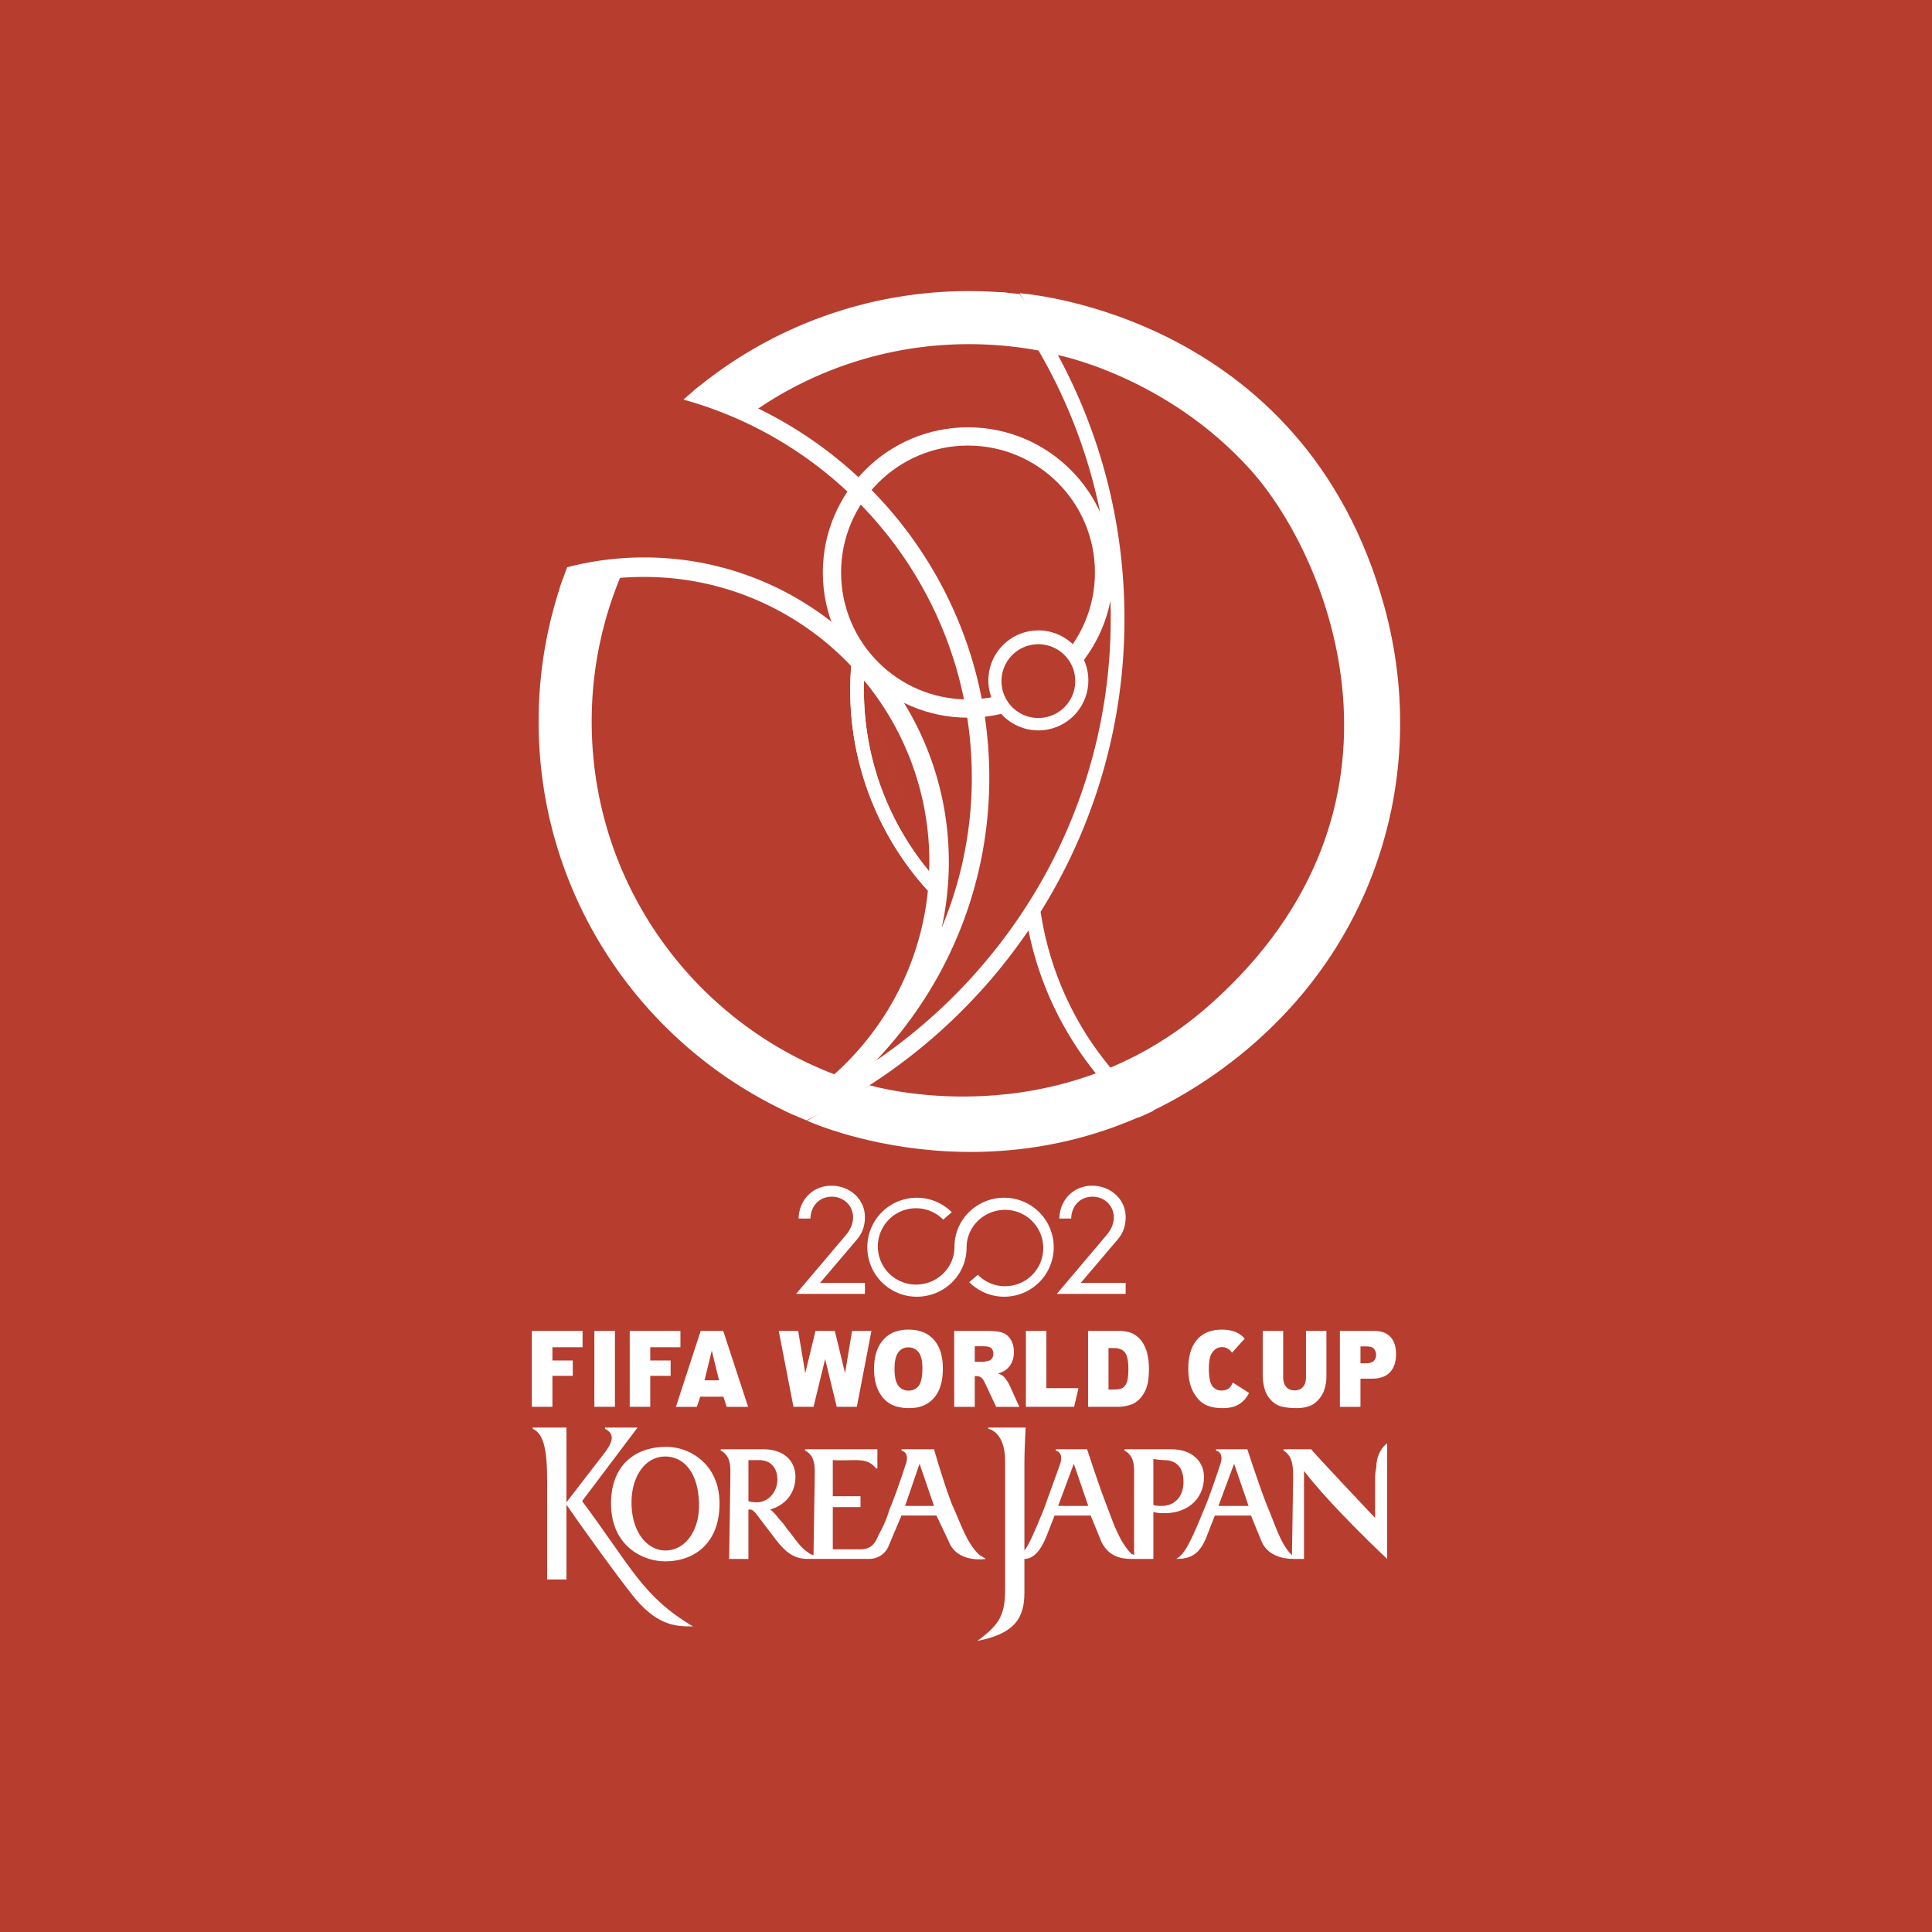
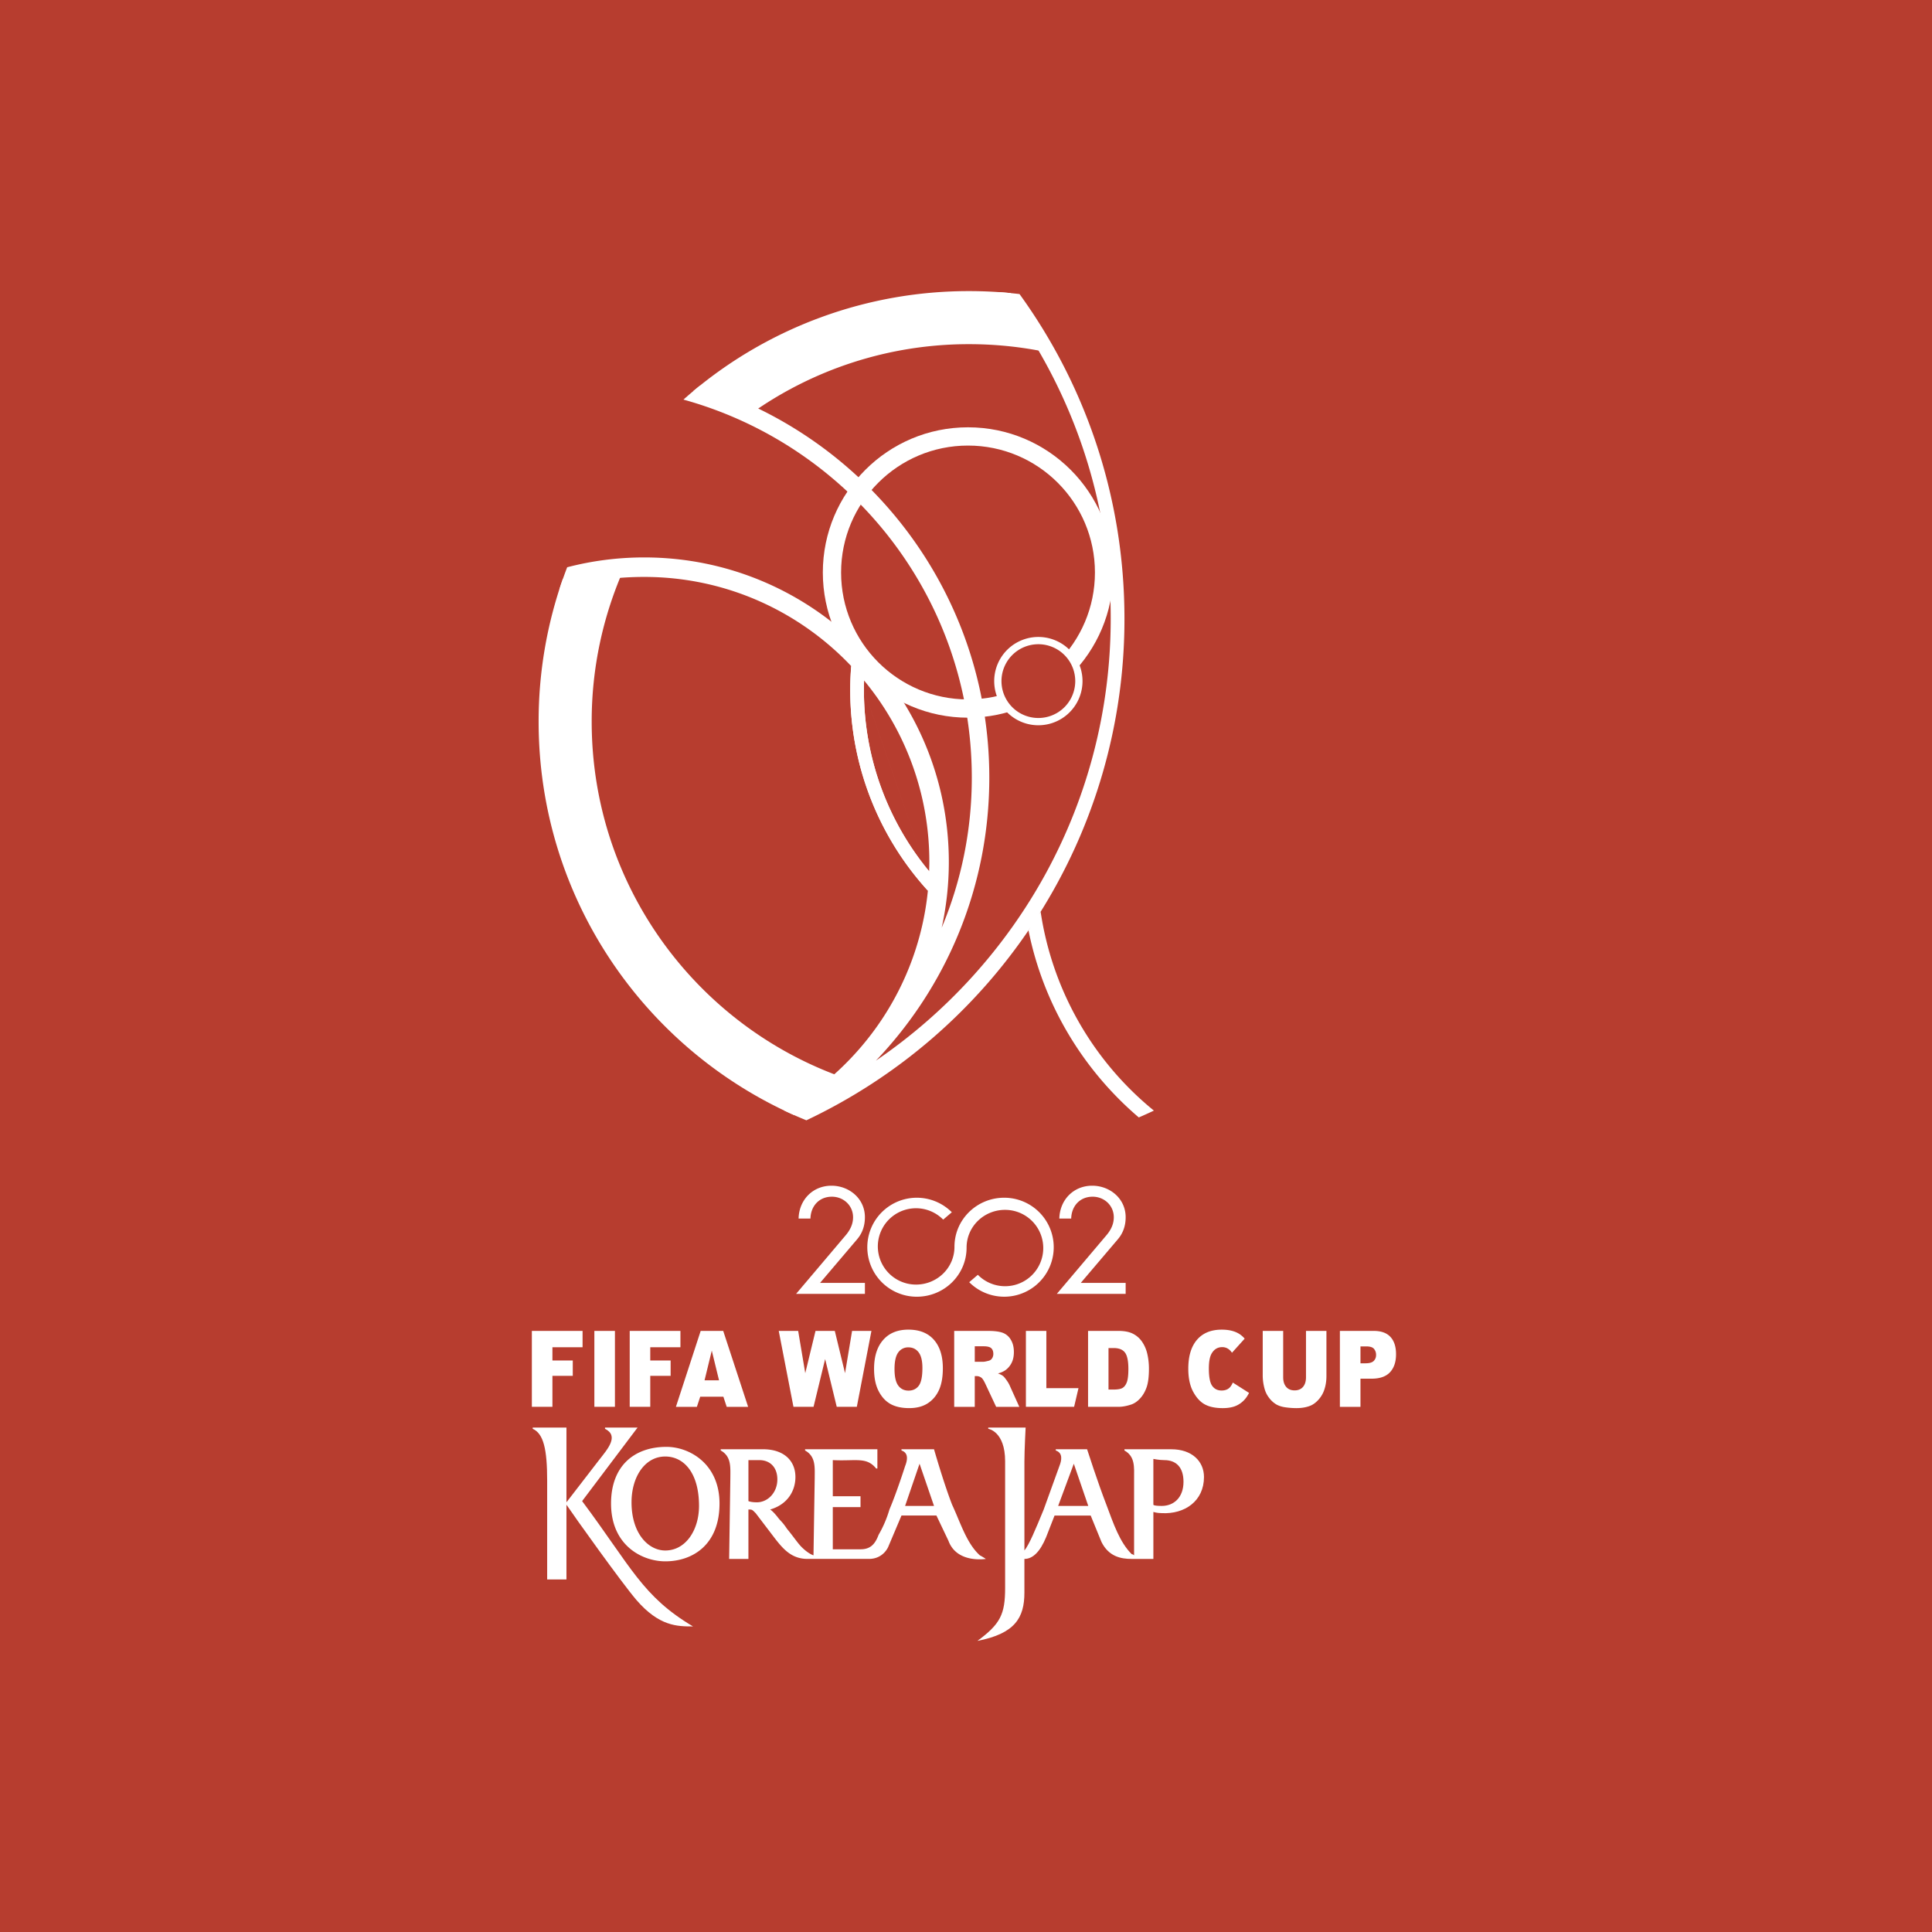
<svg xmlns="http://www.w3.org/2000/svg" width="2500" height="2500" viewBox="0 0 192.756 192.756">
  <g fill-rule="evenodd" clip-rule="evenodd">
    <path fill="#b73d2f" d="M0 0h192.756v192.756H0V0z" />
    <path d="M86.293 127.994v1.098h-6.869l4.969-5.869c.422-.506.718-1.084.718-1.775 0-1.18-.958-2.053-2.112-2.053-1.281 0-2.111.941-2.14 2.182h-1.183c.043-1.859 1.408-3.279 3.281-3.279 1.774 0 3.335 1.295 3.335 3.139 0 .857-.253 1.604-.802 2.236l-3.673 4.322h4.476v-.001zM112.307 127.994v1.098h-6.869l4.967-5.869c.424-.506.719-1.084.719-1.775 0-1.18-.955-2.053-2.111-2.053-1.281 0-2.111.941-2.139 2.182h-1.184c.043-1.859 1.408-3.279 3.279-3.279 1.775 0 3.338 1.295 3.338 3.139 0 .857-.254 1.604-.805 2.236l-3.674 4.322h4.479v-.001zM53.063 132.785h5.06v1.629h-3.008v1.32h2.031v1.534h-2.031v3.091h-2.052v-7.574zM59.3 132.785h2.052v7.574H59.3v-7.574zM62.827 132.785h5.059v1.629h-3.009v1.32h2.032v1.534h-2.032v3.091h-2.05v-7.574zM73.23 136.059l-1.075-3.273h-2.249l-2.47 7.574h2.092l.332-1.008h2.312l.332 1.008h2.137l-1.411-4.301zm-2.937 1.654l.722-2.963.418 1.715.305 1.248h-1.445zM77.696 132.785h1.937l.708 4.215 1.023-4.215h1.924L84.31 137l.702-4.215h1.931l-1.457 7.574h-2.004l-1.157-4.767-1.157 4.767h-2.004l-1.468-7.574zM93.177 133.672c-.594-.676-1.444-1.014-2.549-1.014-1.077 0-1.917.342-2.518 1.033-.603.688-.904 1.65-.904 2.887 0 .885.151 1.621.455 2.211.303.59.7 1.018 1.19 1.291.49.271 1.11.408 1.858.408.736 0 1.349-.158 1.84-.473.492-.316.868-.756 1.128-1.322s.391-1.293.391-2.178c.002-1.218-.296-2.165-.891-2.843zm-1.51 4.58c-.244.326-.584.49-1.024.49-.432 0-.773-.166-1.022-.5-.25-.336-.374-.887-.374-1.652 0-.773.125-1.328.375-1.662a1.193 1.193 0 0 1 1-.502c.433 0 .776.164 1.028.494.253.33.379.852.379 1.566.001.848-.12 1.436-.362 1.766zM100.709 138.17a2.983 2.983 0 0 0-.285-.469c-.145-.203-.252-.338-.328-.398-.109-.094-.287-.186-.531-.277a2.29 2.29 0 0 0 .717-.303c.271-.188.484-.436.641-.74.156-.307.232-.67.232-1.09 0-.482-.1-.893-.307-1.23a1.573 1.573 0 0 0-.803-.689c-.332-.123-.814-.188-1.445-.188h-3.399v7.574h2.051v-3.066h.18c.188 0 .352.057.5.174.105.09.229.283.371.584l1.084 2.309h2.311l-.989-2.191zm-1.732-2.647a.547.547 0 0 1-.328.238c-.268.068-.447.104-.539.104h-.857v-1.545h.893c.369 0 .621.066.756.195.137.133.203.32.203.566a.788.788 0 0 1-.128.442zM102.355 132.785h2.04v5.709h3.207l-.438 1.865h-4.809v-7.574zM114.467 135.08a3.514 3.514 0 0 0-.523-1.213 2.41 2.41 0 0 0-.912-.801c-.367-.188-.85-.281-1.443-.281h-3.033v7.574h3.033c.361 0 .764-.068 1.211-.209.33-.098.639-.299.922-.6.287-.301.508-.676.668-1.121s.24-1.074.24-1.883a6.533 6.533 0 0 0-.163-1.466zm-2.043 2.824c-.104.271-.244.461-.424.568-.18.109-.482.164-.908.164h-.496v-4.141h.508c.529 0 .904.148 1.131.445.229.297.344.846.344 1.648-.001.609-.054 1.047-.155 1.316zM124.619 138.971c-.064.123-.131.24-.203.35a2.534 2.534 0 0 1-.963.873c-.383.197-.869.295-1.461.295-.719 0-1.305-.119-1.762-.359-.455-.238-.85-.66-1.18-1.262-.328-.602-.494-1.373-.494-2.312 0-1.252.291-2.215.871-2.889.58-.672 1.402-1.008 2.463-1.008.832 0 1.488.191 1.963.578.117.094.227.201.328.32l-1.268 1.408c-.117-.182-.258-.318-.422-.416s-.348-.146-.549-.146c-.459 0-.812.213-1.059.641-.184.316-.275.814-.275 1.492 0 .842.109 1.416.332 1.729.221.312.531.467.934.467.391 0 .686-.127.885-.377.09-.115.17-.254.238-.416l1.622 1.032zM130.299 132.785h2.039v4.514c0 .447-.061.869-.184 1.266a2.803 2.803 0 0 1-.574 1.043c-.26.299-.533.506-.818.629-.402.168-.881.252-1.436.252a7.74 7.74 0 0 1-1.059-.078c-.381-.051-.699-.154-.955-.307a2.463 2.463 0 0 1-.701-.652 2.526 2.526 0 0 1-.438-.873 4.994 4.994 0 0 1-.191-1.279v-4.514h2.041v4.619c0 .412.1.734.301.967.199.232.479.348.836.348s.637-.115.836-.344c.201-.229.303-.553.303-.971v-4.62zM138.732 133.393c-.369-.404-.922-.607-1.662-.607h-3.389v7.574h2.053v-2.809h1.117c.822 0 1.432-.215 1.832-.645.4-.432.6-1.029.6-1.795 0-.742-.183-1.316-.551-1.718zm-1.677 2.39c-.156.158-.432.234-.824.234h-.496v-1.686h.578c.379 0 .637.082.773.248a.908.908 0 0 1 .205.602.81.81 0 0 1-.236.602z" fill="#fff" />
    <path d="M95.227 124.395c0 2.104-1.734 3.768-3.838 3.768a3.808 3.808 0 1 1 2.713-6.481l.861-.736a4.938 4.938 0 1 0-3.494 8.428c2.728 0 4.967-2.172 4.967-4.898 0-2.104 1.735-3.768 3.836-3.768a3.809 3.809 0 1 1-2.711 6.479l-.862.738a4.938 4.938 0 1 0 3.495-8.428c-2.727-.001-4.967 2.169-4.967 4.898zM74.52 41.553a37.484 37.484 0 0 1 22.171-7.215c2.6 0 5.139.263 7.59.765l-3.441-5.861a43.438 43.438 0 0 0-4.149-.198 42.782 42.782 0 0 0-27.537 9.988l5.366 2.521zM56.156 57.755a42.883 42.883 0 0 0-2.417 14.242c0 17.486 10.448 32.532 25.442 39.235l5.248-3.617c-14.778-5.086-25.396-19.112-25.396-35.618a37.538 37.538 0 0 1 3.3-15.438l-6.177 1.196zM86.193 68.823c0-.312.007-.621.017-.93a28.864 28.864 0 0 0-1.283-1.449 29.695 29.695 0 0 0 7.649 22.42c.063-.638.106-1.281.127-1.933a28.322 28.322 0 0 1-6.51-18.108zM112.248 106.299l-.162.074c.035-.018.068-.031.104-.047l.058-.027z" fill="#fff" />
    <path d="M84.273 113.125l.023.008-.023-.008zM84.273 113.125c-.001 0-.001 0 0 0 .041.014.083.025.125.037.19.057.381.111.573.166a59.565 59.565 0 0 1-.674-.195l-.024-.008z" fill="#b53939" />
    <path d="M82.094 57.118c0-8 6.484-14.486 14.484-14.486s14.486 6.486 14.486 14.486-6.486 14.486-14.486 14.486c-7.999 0-14.484-6.486-14.484-14.486z" fill="#fff" />
    <path d="M83.553 57.118c0-7.194 5.833-13.026 13.025-13.026 7.195 0 13.027 5.832 13.027 13.026 0 7.195-5.832 13.026-13.027 13.026-7.192 0-13.025-5.831-13.025-13.026z" fill="#b73d2f" stroke="#fff" stroke-width=".725" stroke-miterlimit="2.613" />
    <path d="M103.826 90.977c-.066.107-.139.21-.207.316a55.028 55.028 0 0 0 8.568-29.571c0-12.095-3.883-23.281-10.469-32.383a42.795 42.795 0 0 0-2.037-.189 52.969 52.969 0 0 1 11.135 32.573c0 18.306-9.283 34.454-23.425 44.096 7.007-7.342 11.312-17.287 11.312-28.239 0-18.4-12.145-33.963-28.856-39.112a41.87 41.87 0 0 0-1.659 1.4c16.557 4.577 28.769 19.7 28.769 37.712 0 5.31-1.072 10.366-3.004 14.977.464-2.11.712-4.303.712-6.552 0-16.785-13.605-30.391-30.391-30.391-2.655 0-5.231.341-7.687.982a43.782 43.782 0 0 0-.78 2.21c2.677-.836 5.513-1.246 8.466-1.246 8.136 0 15.468 3.421 20.653 8.896a29.693 29.693 0 0 0 7.649 22.409c-.944 9.422-6.497 17.483-14.359 21.92l.078.035c.013.008.026.014.038.02.689.328 1.294.594 2.005.885.025.012.05.021.076.033.013.004.026.01.038.016a55.568 55.568 0 0 0 22.429-19.345c-.09.133-.174.271-.266.405 1.494 7.411 5.461 13.926 11.004 18.653.496-.215 1.02-.451 1.506-.682a31.588 31.588 0 0 1-11.298-19.828zM92.673 87.53l-6.48-18.707c0-.312.007-.621.017-.93a28.328 28.328 0 0 1 6.51 18.11c0 .308-.012.614-.022.92a28.327 28.327 0 0 1-6.504-18.101l6.479 18.708z" fill="#fff" />
-     <path d="M98.611 67.956a4.987 4.987 0 1 1 9.973-.003 4.987 4.987 0 0 1-9.973.003z" fill="#fff" />
    <path d="M99.555 67.956a4.042 4.042 0 1 1 8.085-.003 4.042 4.042 0 0 1-8.085.003z" fill="#b73d2f" stroke="#fff" stroke-width=".725" stroke-miterlimit="2.613" />
-     <path d="M101.715 29.257s28.381 1.844 36.428 31.353c4.621 16.945-1.023 35.886-17.76 47.121-19.846 13.32-39.872 4.076-39.872 4.076l6.252-3.533s18.637 5.574 33.981-8.064c22.02-19.573 11.984-44.515 3.986-53.373-8.426-9.333-19.209-11.417-19.209-11.417l-3.806-6.163zM137.316 146.398c-.121.48-.121.961-.121 1.201v3.848s-6.252-6.613-6.373-6.854h-2.766v.121c.963.602.963 1.684.963 2.766l-.121 7.695c-1.201-1.203-1.684-3.127-2.523-5.051-.842-2.164-1.926-5.531-1.926-5.531h-3.125v.121c.721.24.602.961.361 1.562 0 0-.842 2.646-1.564 4.328-1.322 3.248-1.924 4.449-2.766 4.93 1.322 0 2.285-.359 3.006-2.164l.842-2.164h3.607l1.082 2.646c.602 1.322 2.045 1.682 3.127 1.682h1.082v-8.777c2.766 3.607 8.297 8.777 8.297 8.777v-11.543c0 .001-1.082.724-1.082 2.407zm-15.752 3.848l1.562-4.209 1.443 4.209h-3.005z" fill="#fff" />
    <path d="M116.875 144.594h-4.689v.121c1.082.602.963 1.684.963 2.766v7.695c-.121-.121-.242-.121-.242-.121-1.201-1.201-1.803-3.006-2.523-4.93-.842-2.164-1.924-5.531-1.924-5.531h-3.127v.121c.721.24.602.961.361 1.562 0 0-.963 2.646-1.564 4.328-.842 2.045-1.441 3.488-1.924 4.088v-8.896c0-1.082.121-3.367.121-3.367h-3.729v.121s1.684.24 1.684 3.246v12.625c0 2.645-.48 3.607-2.766 5.291 3.729-.723 4.689-2.285 4.689-4.811v-3.367c.842 0 1.564-.721 2.164-2.164l.844-2.164h3.605l1.082 2.646c.723 1.441 1.924 1.682 3.006 1.682h2.166v-4.688s.359.119.84.119c2.285.119 4.209-1.203 4.209-3.607 0-1.562-1.201-2.765-3.246-2.765zm-11.303 5.652l1.562-4.209 1.443 4.209h-3.005zm10.34 0c-.84 0-.84-.121-.84-.121v-4.568s.6.119 1.082.119c1.201 0 1.924.723 1.924 2.164 0 1.564-.963 2.406-2.166 2.406zM58.078 149.764l5.531-7.334h-3.247v.121c1.443.721.24 2.043-.601 3.125l-3.246 4.209v-7.455h-3.367v.121c1.082.48 1.443 2.043 1.443 5.17v9.859h1.924v-7.455c.721 1.082 5.53 7.816 6.974 9.498 2.284 2.646 4.088 2.646 5.651 2.646-5.05-3.005-6.132-5.892-11.062-12.505z" fill="#fff" />
    <path d="M66.495 144.354c-3.246 0-5.531 1.924-5.531 5.65 0 4.209 3.126 5.771 5.411 5.771 2.766 0 5.411-1.682 5.411-5.771-.001-3.967-3.007-5.65-5.291-5.65zm-.121 10.339c-1.683 0-3.366-1.682-3.366-4.809 0-2.525 1.322-4.568 3.366-4.568 1.803 0 3.367 1.562 3.367 4.93 0 2.404-1.323 4.447-3.367 4.447zM97.758 155.176c-1.324-1.203-1.924-3.246-2.766-5.051-.842-2.164-1.804-5.531-1.804-5.531h-3.247v.121c.721.24.601.961.361 1.562 0 0-.842 2.646-1.563 4.328a11.37 11.37 0 0 1-1.082 2.525c-.36.963-.841 1.443-1.804 1.443H83.088v-4.209h2.766v-1.082h-2.766v-3.607c2.285.121 3.367-.359 4.329.842h.12v-1.924h-7.215v.121c1.083.602.962 1.684.962 2.766l-.121 7.695s-.48-.121-1.202-.842c-.361-.361-.842-1.082-1.443-1.805-.48-.721-.601-.721-.961-1.201-.481-.602-.721-.723-.721-.723 1.683-.48 2.524-1.803 2.524-3.246 0-1.562-1.082-2.766-3.246-2.766h-4.208v.121c1.082.602.962 1.684.962 2.766l-.121 8.055h1.924v-4.93c.361 0 .361 0 .721.361l1.924 2.525c.842 1.082 1.684 2.043 3.247 2.043h6.132c1.443 0 1.924-1.201 1.924-1.201l1.323-3.127h3.487l1.202 2.525c.841 2.285 3.727 1.803 3.727 1.803s-.36-.238-.6-.357zm-23.087-5.412v-4.088h1.083c1.082 0 1.803.723 1.803 1.924 0 1.324-.961 2.285-2.044 2.285-.601 0-.842-.121-.842-.121zm15.631.482l1.442-4.209 1.443 4.209h-2.885z" fill="#fff" />
  </g>
</svg>